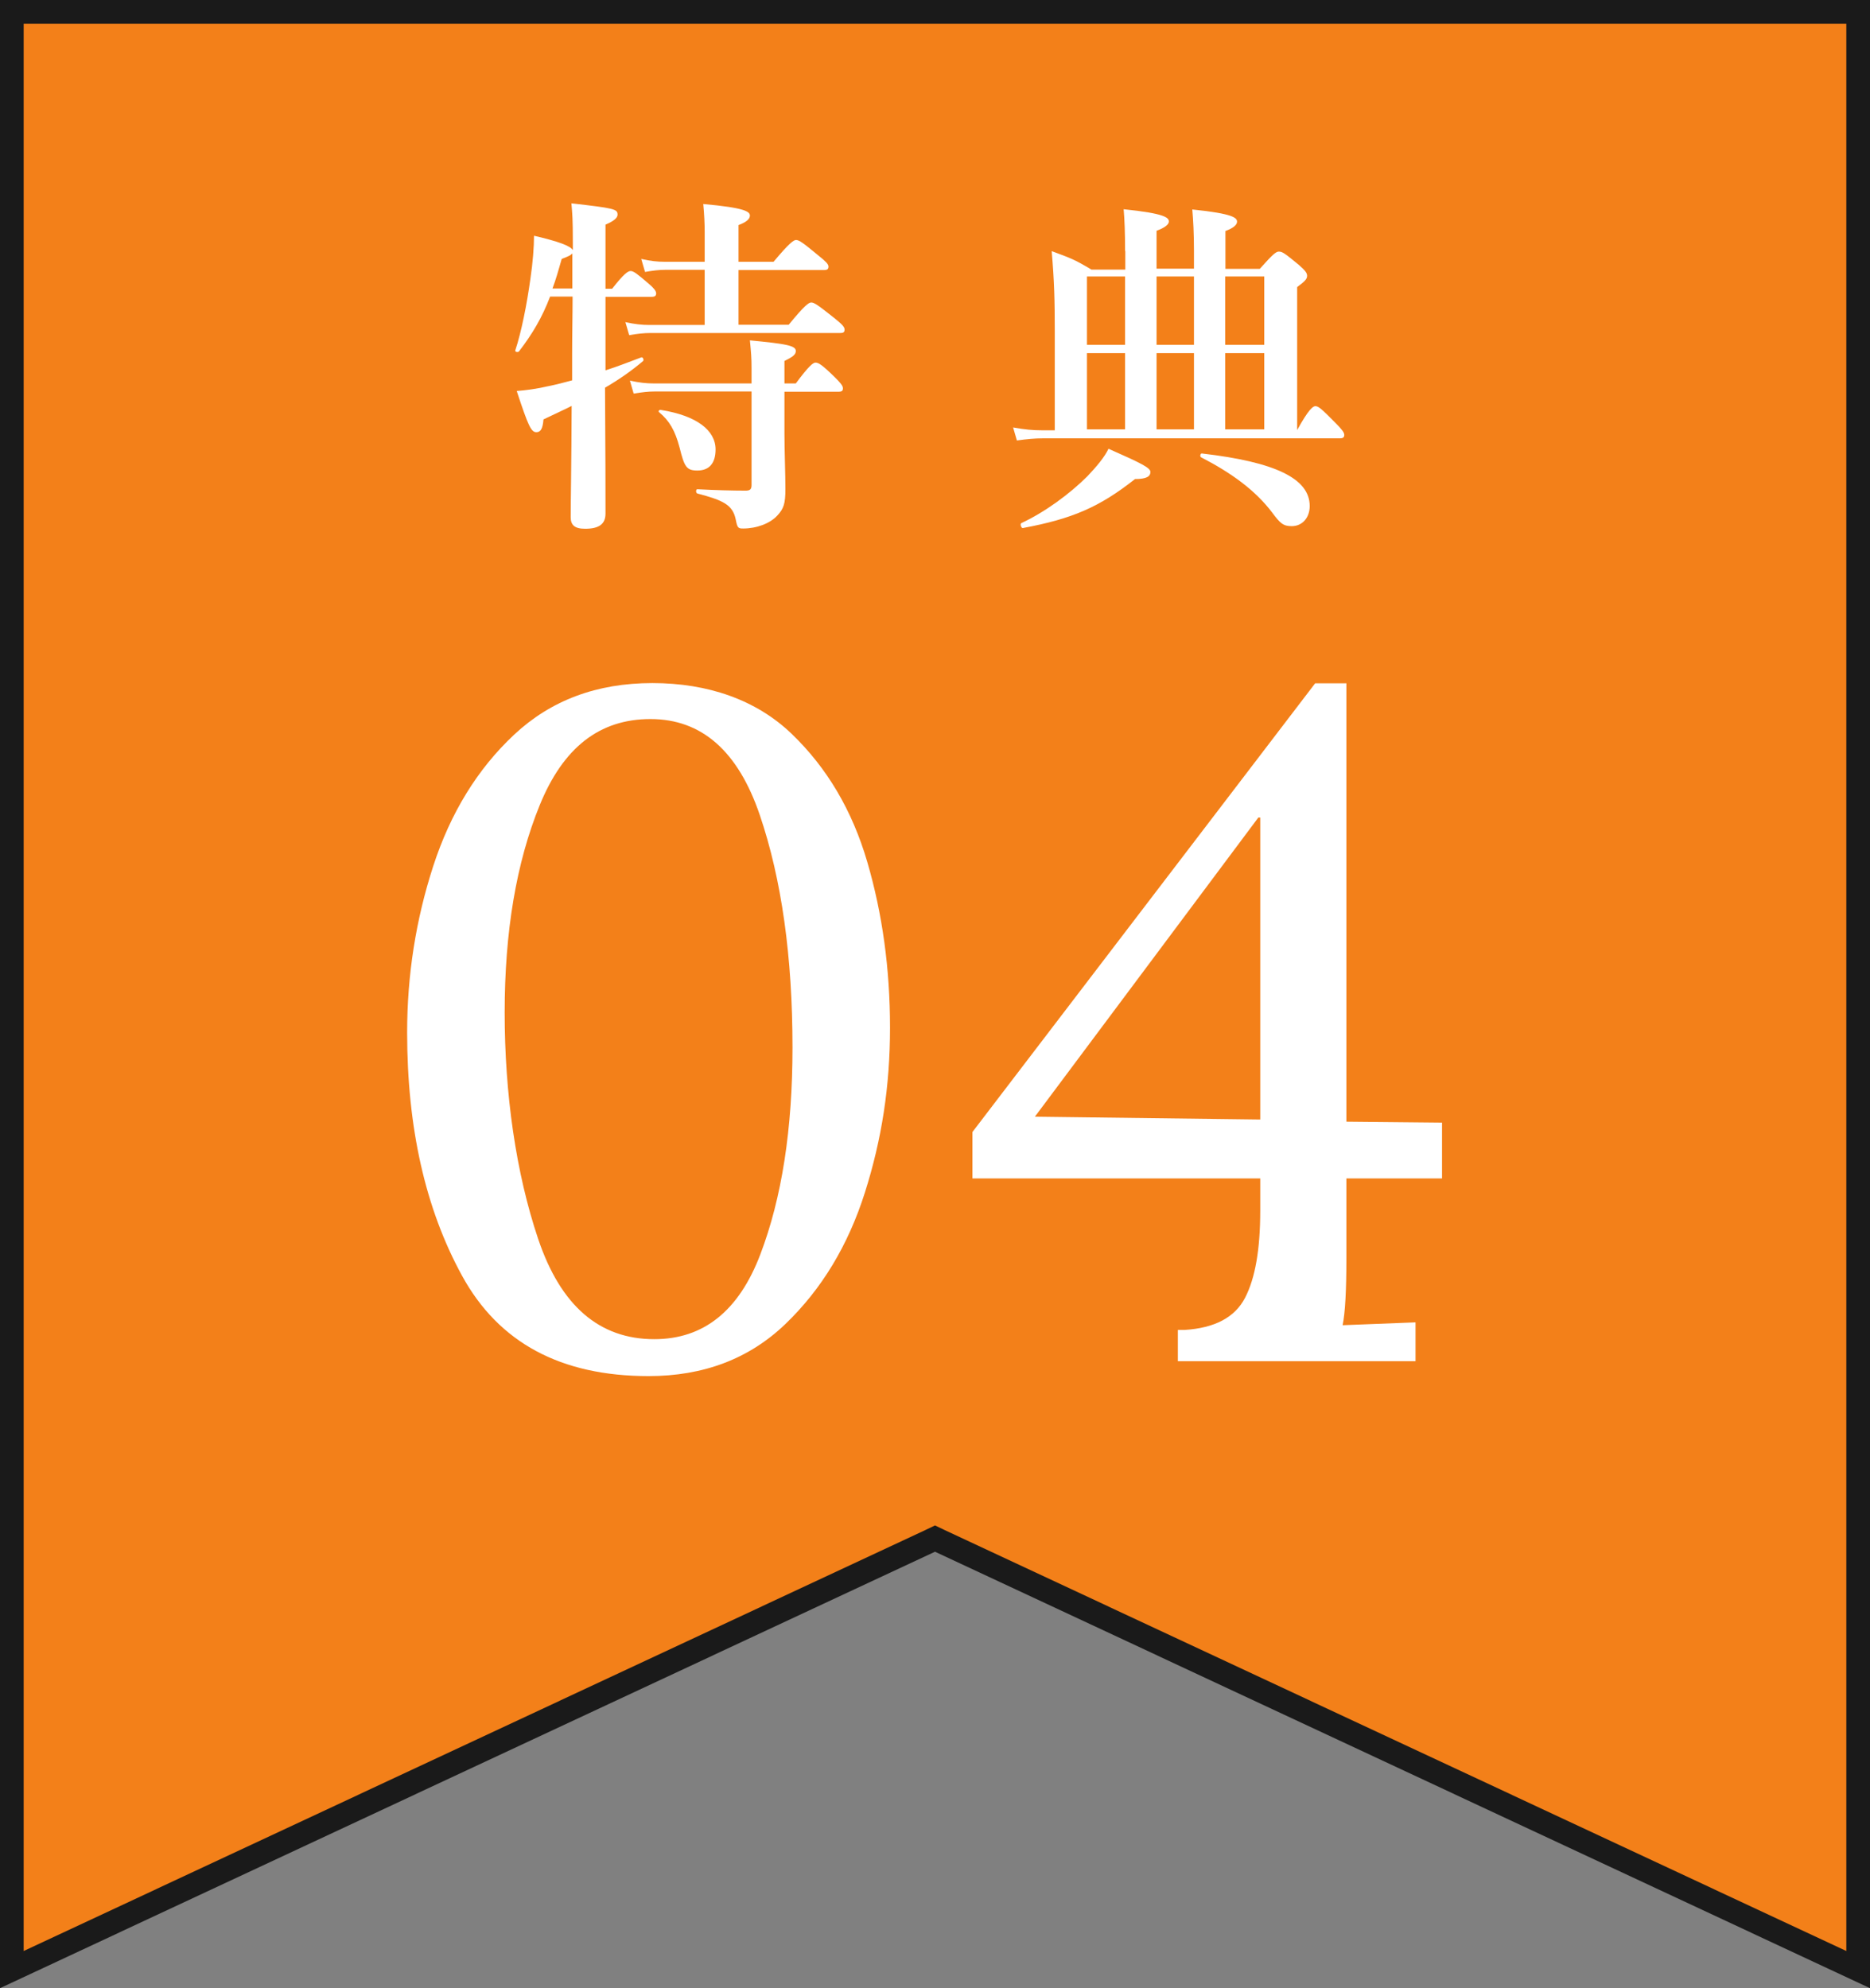
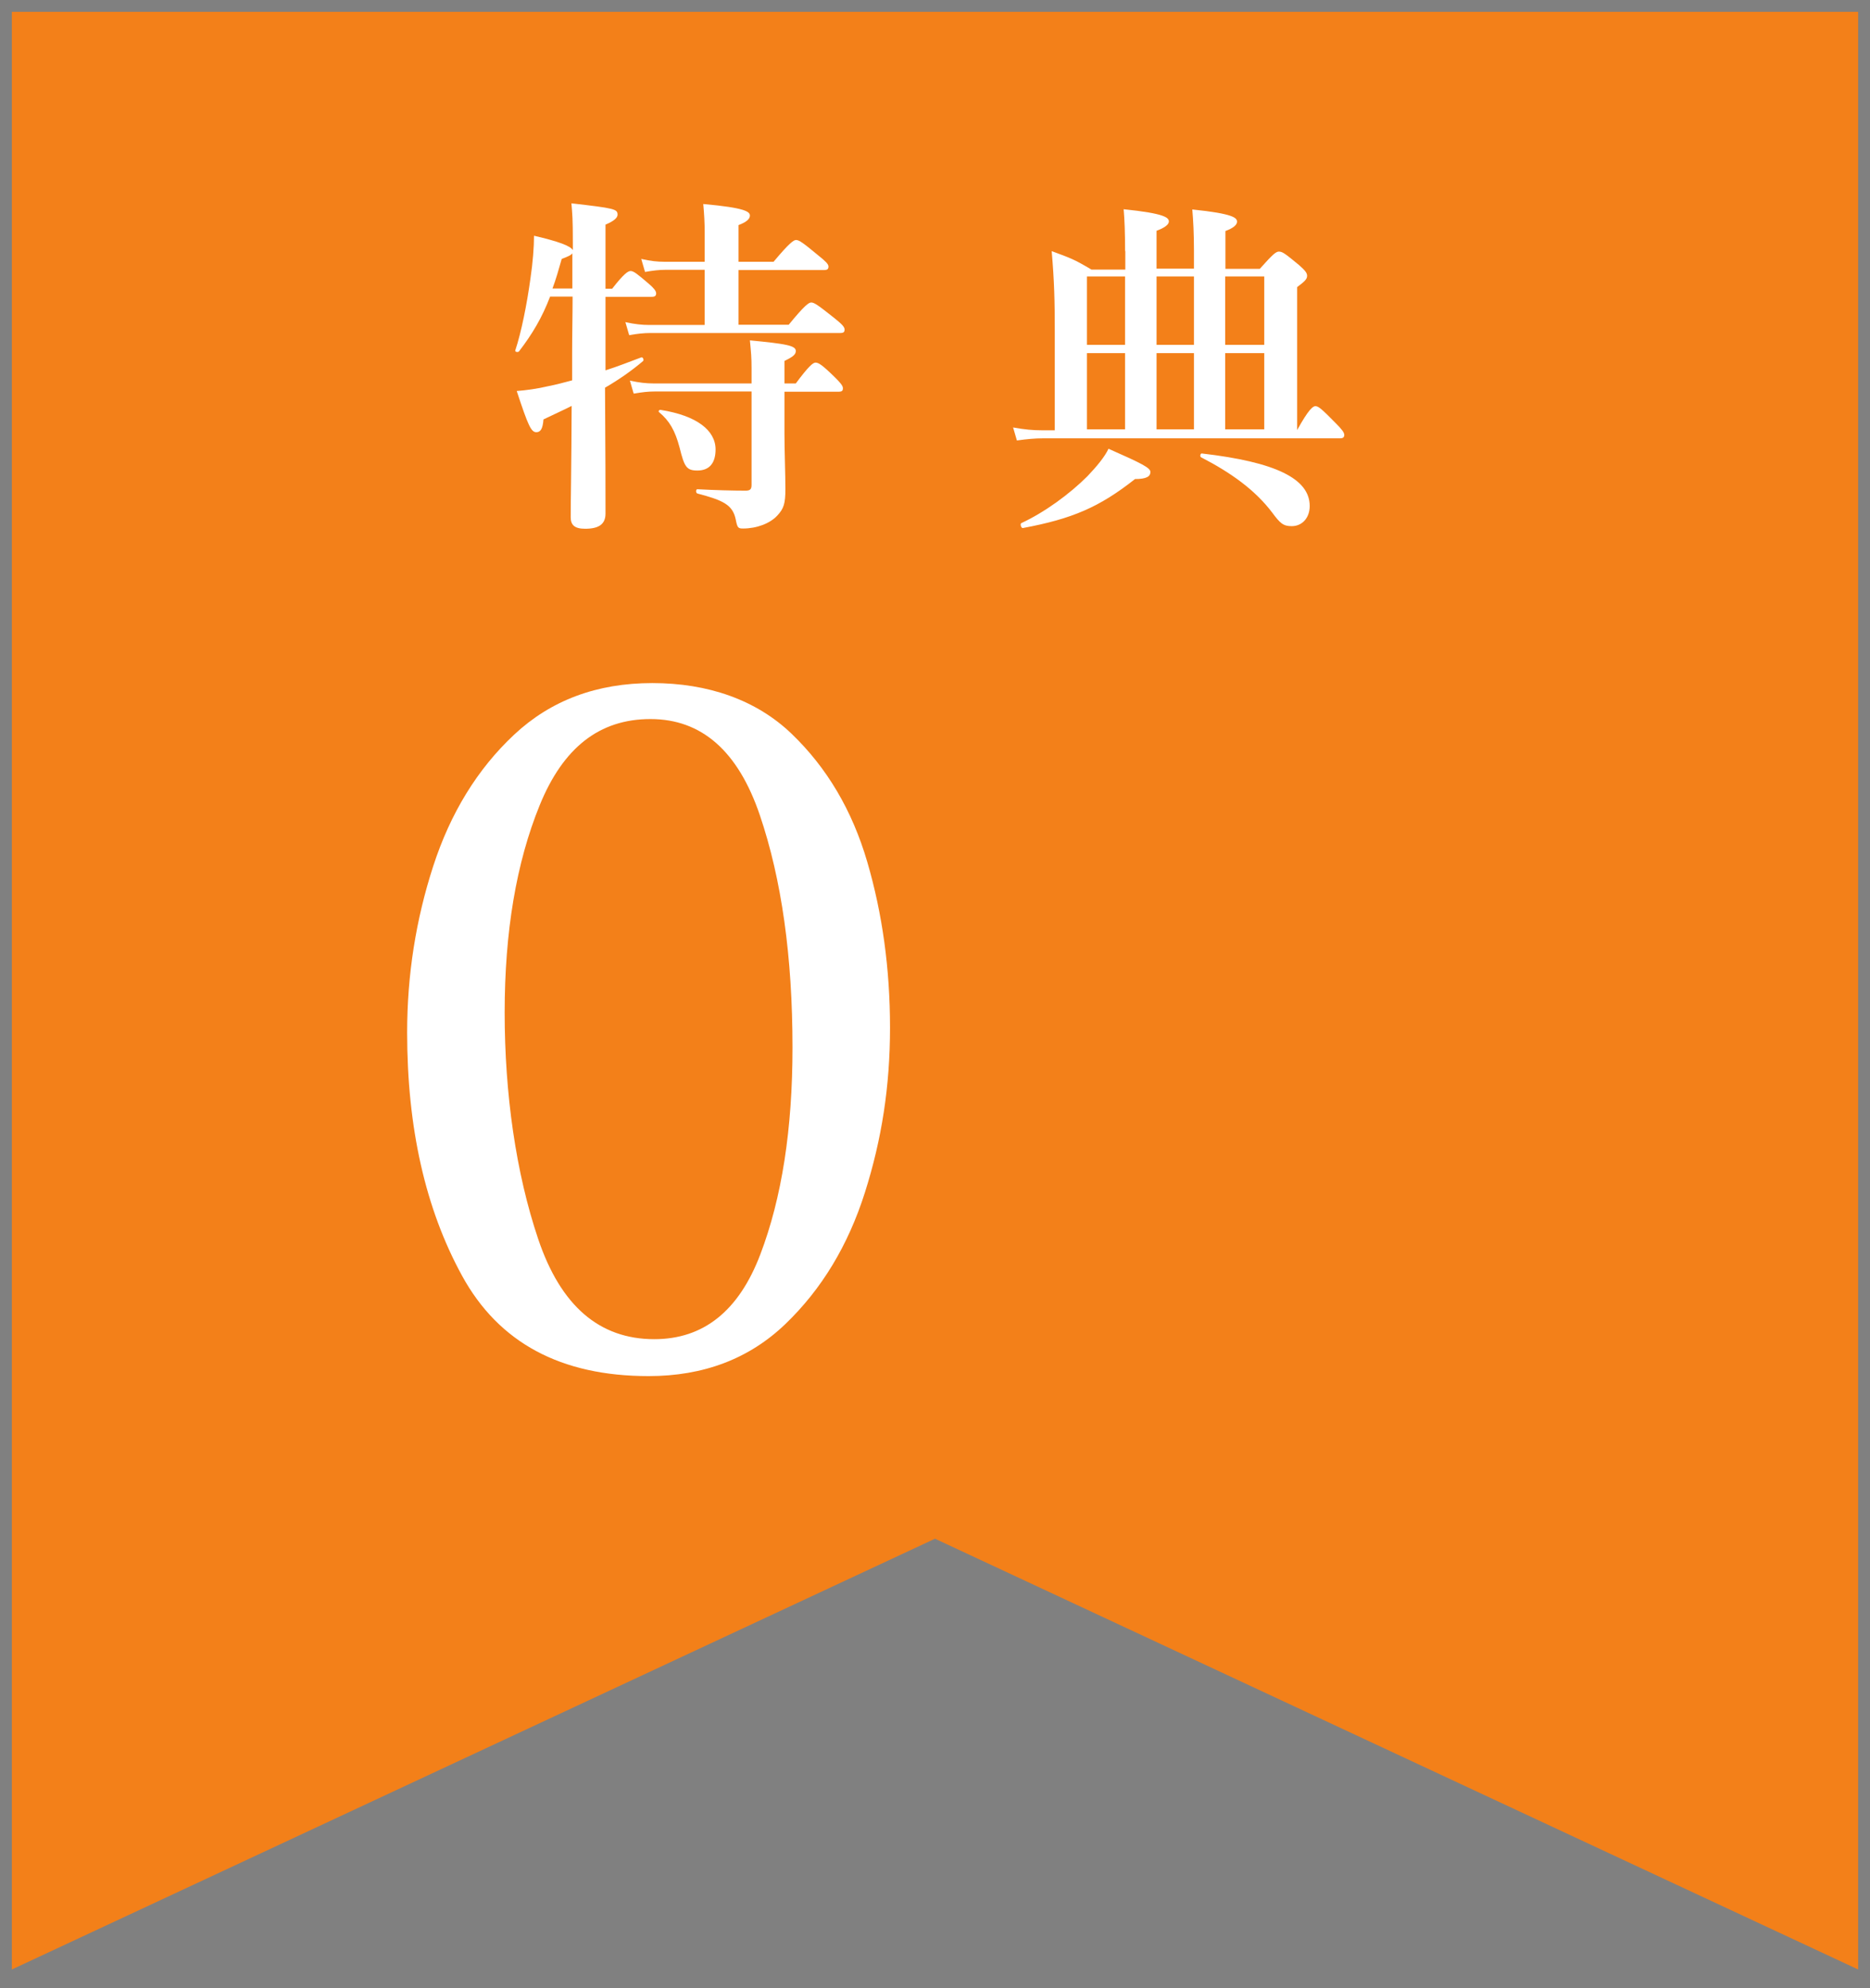
<svg xmlns="http://www.w3.org/2000/svg" id="_レイヤー_2" viewBox="0 0 79 84">
  <rect x="0" y="0" width="79" height="84" fill="#808080" stroke="none" />
  <defs>
    <style>.cls-1{fill:#1a1a1a;}.cls-1,.cls-2,.cls-3{stroke-width:0px;}.cls-2{fill:#f38019;}.cls-3{fill:#fff;}</style>
  </defs>
  <g id="Contents">
    <polygon class="cls-2" points="39.5 65.01 .5 83.21 .5 .5 78.5 .5 78.5 83.21 39.5 65.01" />
-     <path class="cls-1" d="M78,1v81.43l-38.08-17.78-.42-.2-.42.2L1,82.43V1h77M79,0H0v84l39.5-18.44,39.5,18.44V0h0Z" />
    <path class="cls-3" d="M25.57,15.65c.51-.16,1.01-.36,1.52-.55.07-.03.13.12.07.16-.46.39-.98.76-1.6,1.12.02,2.68.02,4.53.02,5.32,0,.46-.3.64-.86.64-.45,0-.61-.16-.61-.49,0-.67.03-2.18.04-4.7-.37.19-.78.37-1.19.57-.03.39-.12.54-.3.54-.22,0-.34-.25-.83-1.74.39-.03.85-.09,1.36-.21.31-.06.64-.15.98-.24v-1.12c0-.81.02-1.61.02-2.42h-.95c-.34.89-.75,1.58-1.31,2.31-.04.06-.19.03-.16-.04.25-.75.49-1.94.64-3.04.1-.67.15-1.33.15-1.8,1.03.24,1.55.43,1.64.61v-.33c0-1.01-.02-1.18-.06-1.65,1.82.21,1.95.24,1.95.48,0,.13-.15.27-.51.42v2.71h.28c.49-.63.67-.75.78-.75.13,0,.28.12.77.54.19.16.31.3.31.4s-.04.15-.19.15h-1.95v3.12ZM24.18,12.19v-1.49c-.04.07-.16.13-.45.24-.13.46-.25.88-.39,1.25h.83ZM29.77,11.4h-1.67c-.25,0-.51.03-.85.09l-.16-.55c.39.09.69.12.98.12h1.7v-1.25c0-.37-.02-.76-.06-1.19,1.8.16,1.97.33,1.97.49,0,.15-.16.28-.48.4v1.55h1.48c.67-.8.85-.92.95-.92.13,0,.3.12.95.66.3.24.42.36.42.46s-.04.15-.19.15h-3.61v2.31h2.12c.67-.82.85-.94.95-.94.13,0,.3.12.98.66.31.25.43.37.43.48s-.04.15-.19.15h-8.02c-.27,0-.54.03-.89.09l-.16-.55c.4.09.72.12,1.01.12h2.34v-2.31ZM33.14,18.33c0,.67.04,1.71.04,2.33s-.07.83-.34,1.12c-.31.34-.88.55-1.45.55-.21,0-.24-.03-.31-.39-.13-.61-.52-.8-1.62-1.09-.07-.02-.07-.18,0-.18.75.04,1.48.06,2.04.06.19,0,.25-.06.25-.24v-3.95h-4.1c-.27,0-.52.03-.88.09l-.16-.55c.4.09.7.12,1,.12h4.14v-.63c0-.49-.02-.66-.07-1.19,1.54.15,1.94.22,1.94.45,0,.15-.13.25-.48.42v.95h.48c.54-.73.73-.88.83-.88.13,0,.28.09.83.63.19.19.33.34.33.45s-.04.15-.19.15h-2.28v1.79ZM29.46,19.88c-.46,0-.55-.16-.75-.97-.19-.72-.43-1.13-.86-1.49-.06-.04,0-.12.07-.1,1.51.24,2.31.86,2.31,1.67,0,.55-.24.89-.77.89Z" />
    <path class="cls-3" d="M47.53,10.58c0-.72-.02-1.28-.06-1.74,1.76.18,1.91.36,1.91.52,0,.13-.19.27-.52.39v1.6h1.58v-.76c0-.72-.03-1.28-.07-1.74,1.76.18,1.89.36,1.89.52,0,.13-.16.27-.49.39v1.6h1.45c.57-.64.69-.73.81-.73.15,0,.27.09.85.57.25.22.34.33.34.45,0,.13-.07.22-.42.48v6.04c.49-.89.67-1.01.77-1.01.13,0,.27.12.86.72.24.24.36.39.36.49s-.04.15-.19.15h-12.55c-.33,0-.66.03-1.09.09l-.16-.55c.49.09.85.12,1.22.12h.54v-4.2c0-1.27-.02-2.09-.13-3.37.81.3.94.34,1.68.78h1.43v-.76ZM47.95,20.24c-1.51,1.19-2.65,1.68-4.74,2.07-.07.01-.13-.18-.06-.21.97-.45,2.03-1.22,2.79-1.98.4-.42.73-.82.89-1.16,1.43.63,1.77.81,1.77.98,0,.19-.16.3-.66.3ZM45.92,11.68v2.89h1.61v-2.89h-1.61ZM45.92,14.92v3.22h1.61v-3.22h-1.61ZM48.86,11.68v2.89h1.58v-2.89h-1.58ZM48.86,18.14h1.58v-3.22h-1.58v3.22ZM54.57,22.23c-.36,0-.49-.12-.83-.58-.72-.95-1.74-1.68-3-2.33-.06-.03-.03-.18.04-.16,3.1.36,4.55,1.06,4.55,2.22,0,.49-.31.85-.76.85ZM51.76,14.57h1.65v-2.89h-1.65v2.89ZM51.76,18.14h1.65v-3.22h-1.65v3.22Z" />
    <path class="cls-3" d="M19.52,53.9c-1.55-2.83-2.32-6.25-2.32-10.28,0-2.43.37-4.77,1.1-7.02s1.87-4.11,3.42-5.56c1.55-1.45,3.49-2.18,5.84-2.18s4.39.71,5.88,2.14c1.49,1.43,2.56,3.23,3.2,5.42.64,2.19.96,4.52.96,7s-.35,4.72-1.06,6.96c-.71,2.24-1.83,4.09-3.36,5.56-1.53,1.47-3.46,2.2-5.78,2.2-3.71,0-6.33-1.41-7.88-4.24ZM32.12,53c.91-2.39,1.36-5.3,1.36-8.74,0-3.84-.46-7.11-1.38-9.82-.92-2.71-2.46-4.06-4.62-4.06s-3.69,1.21-4.68,3.64c-.99,2.43-1.48,5.35-1.48,8.76s.47,6.77,1.42,9.58c.95,2.81,2.58,4.22,4.9,4.22,2.08,0,3.57-1.19,4.48-3.58Z" />
-     <path class="cls-3" d="M49.76,56.19h.28c1.28-.08,2.13-.53,2.56-1.36.43-.83.64-2.05.64-3.68v-1.36h-12.16v-1.96l14.48-18.96h1.32v18.52l4.04.04v2.36h-4.04v3.36c0,1.36-.05,2.31-.16,2.84l3.08-.12v1.64h-10.04v-1.32ZM53.24,34.54h-.08l-9.44,12.64,9.52.12v-12.76Z" />
  </g>
</svg>